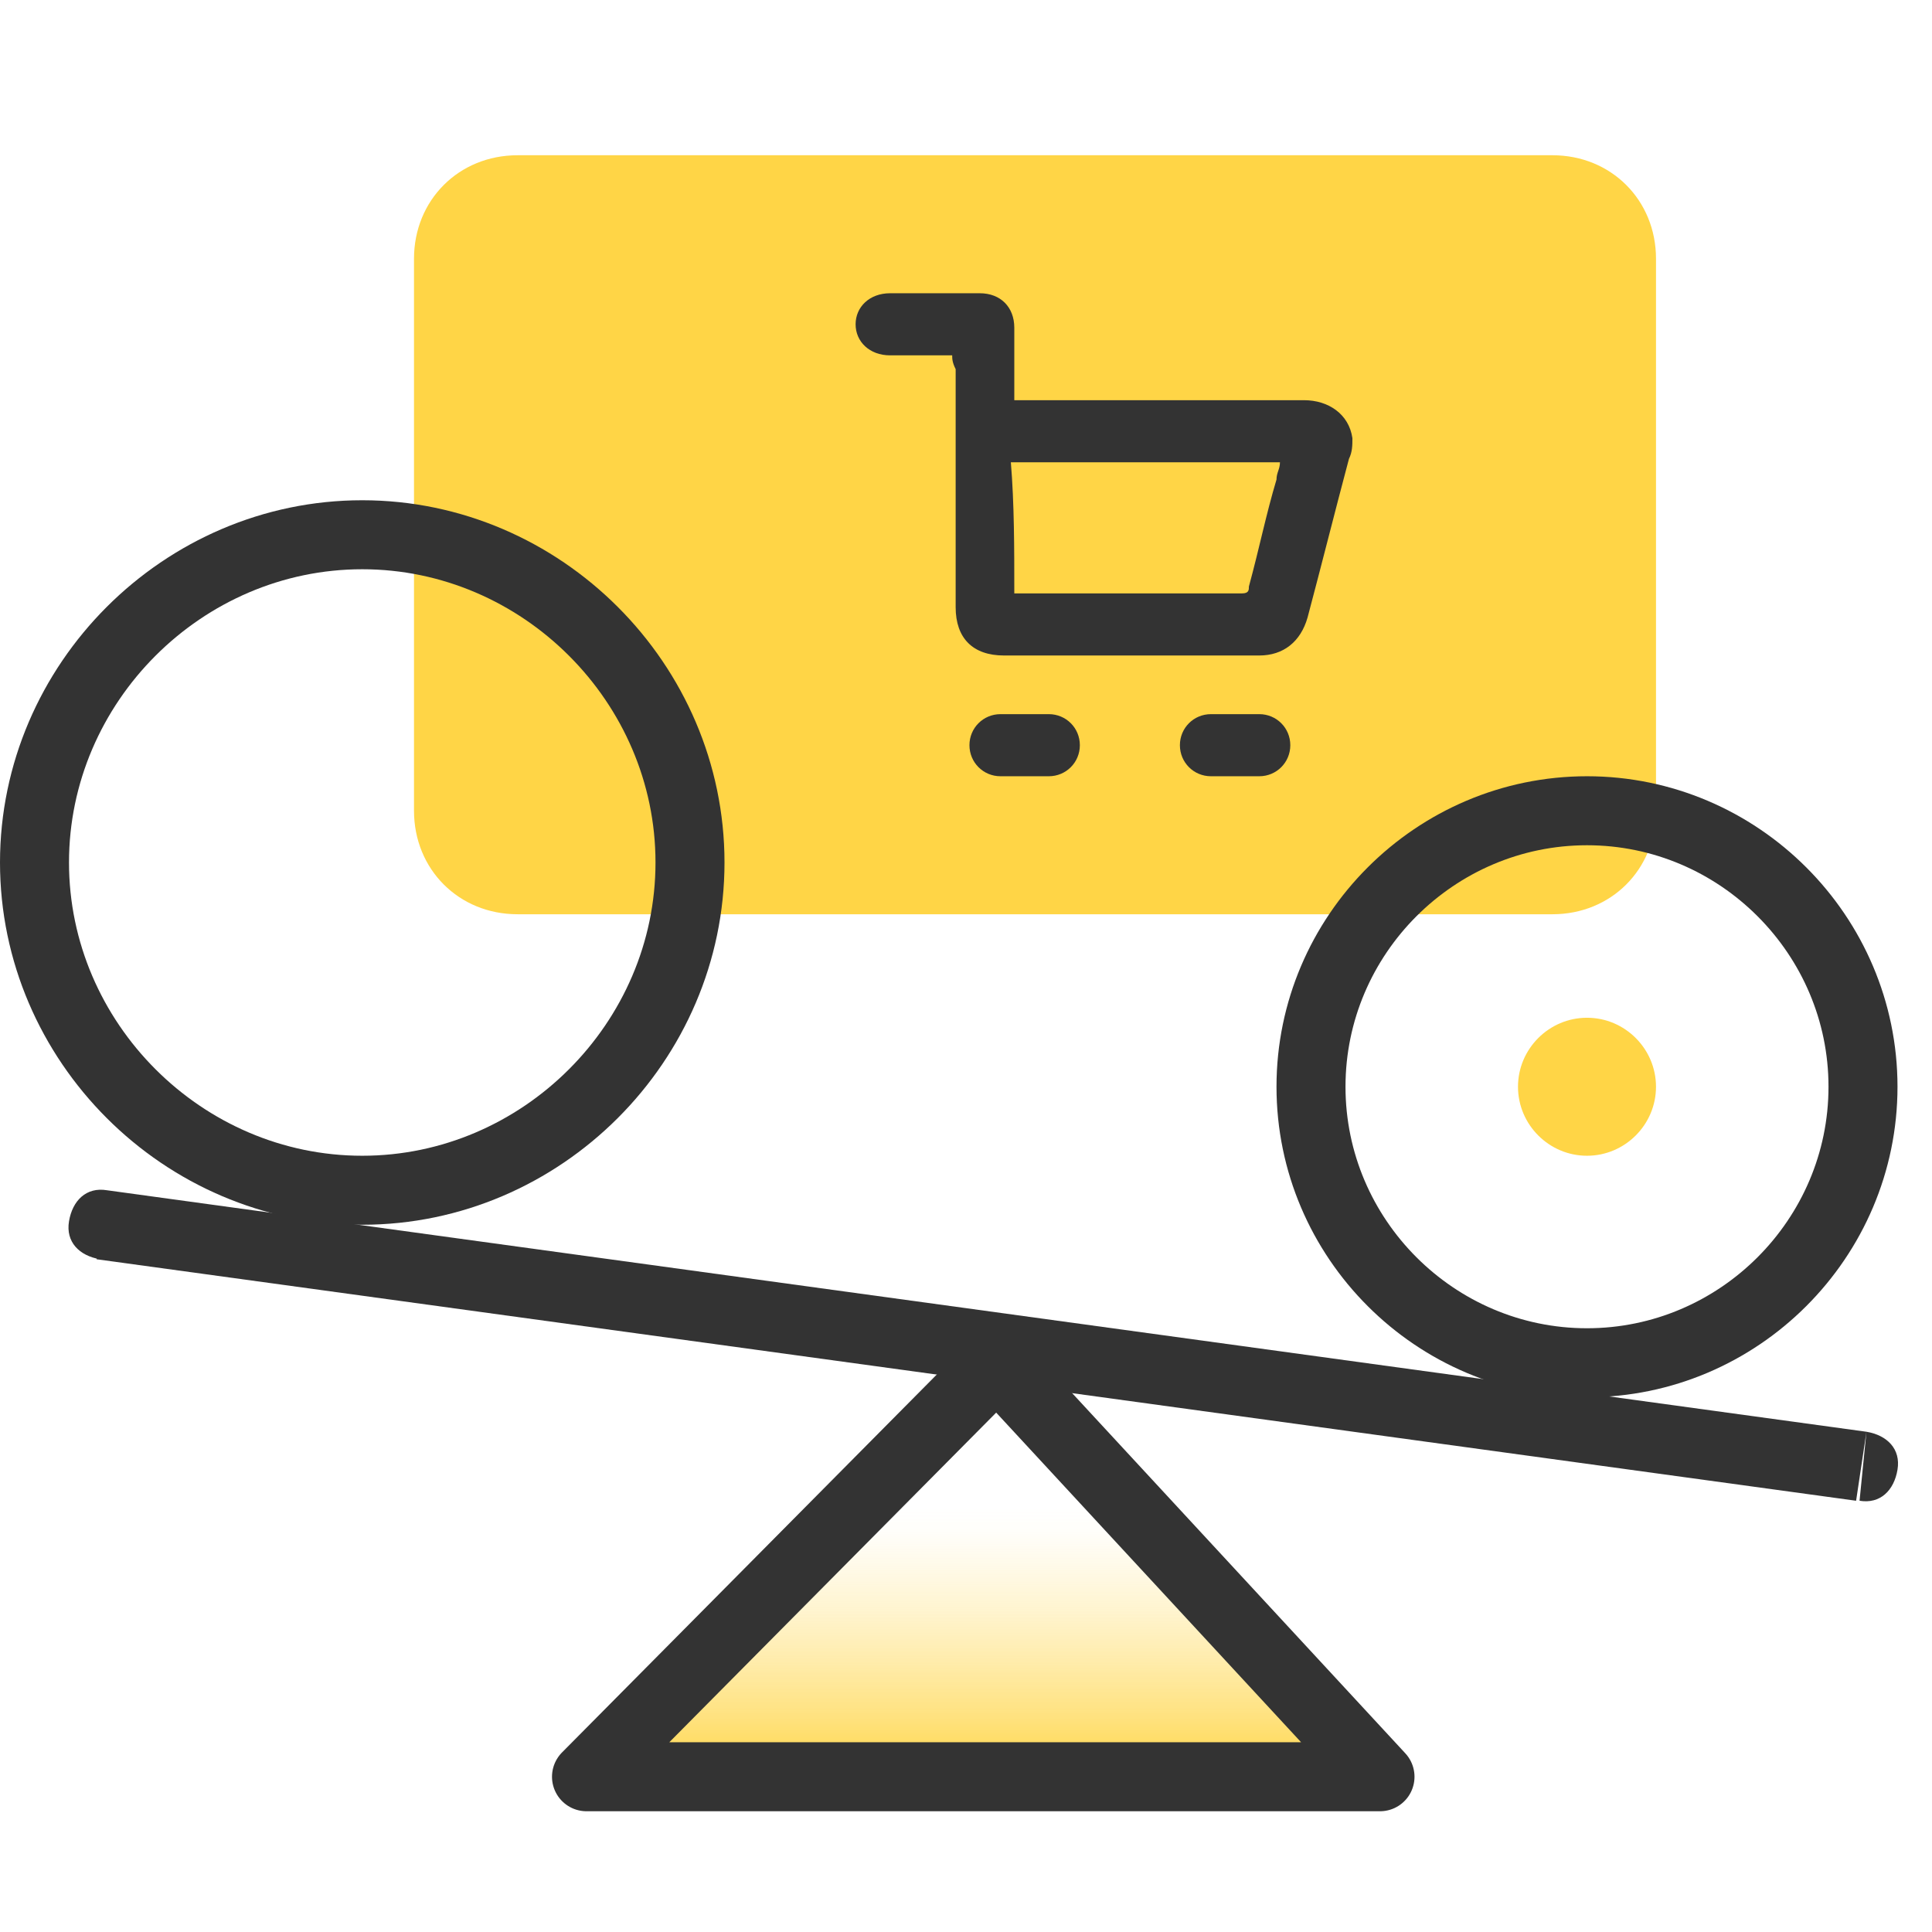
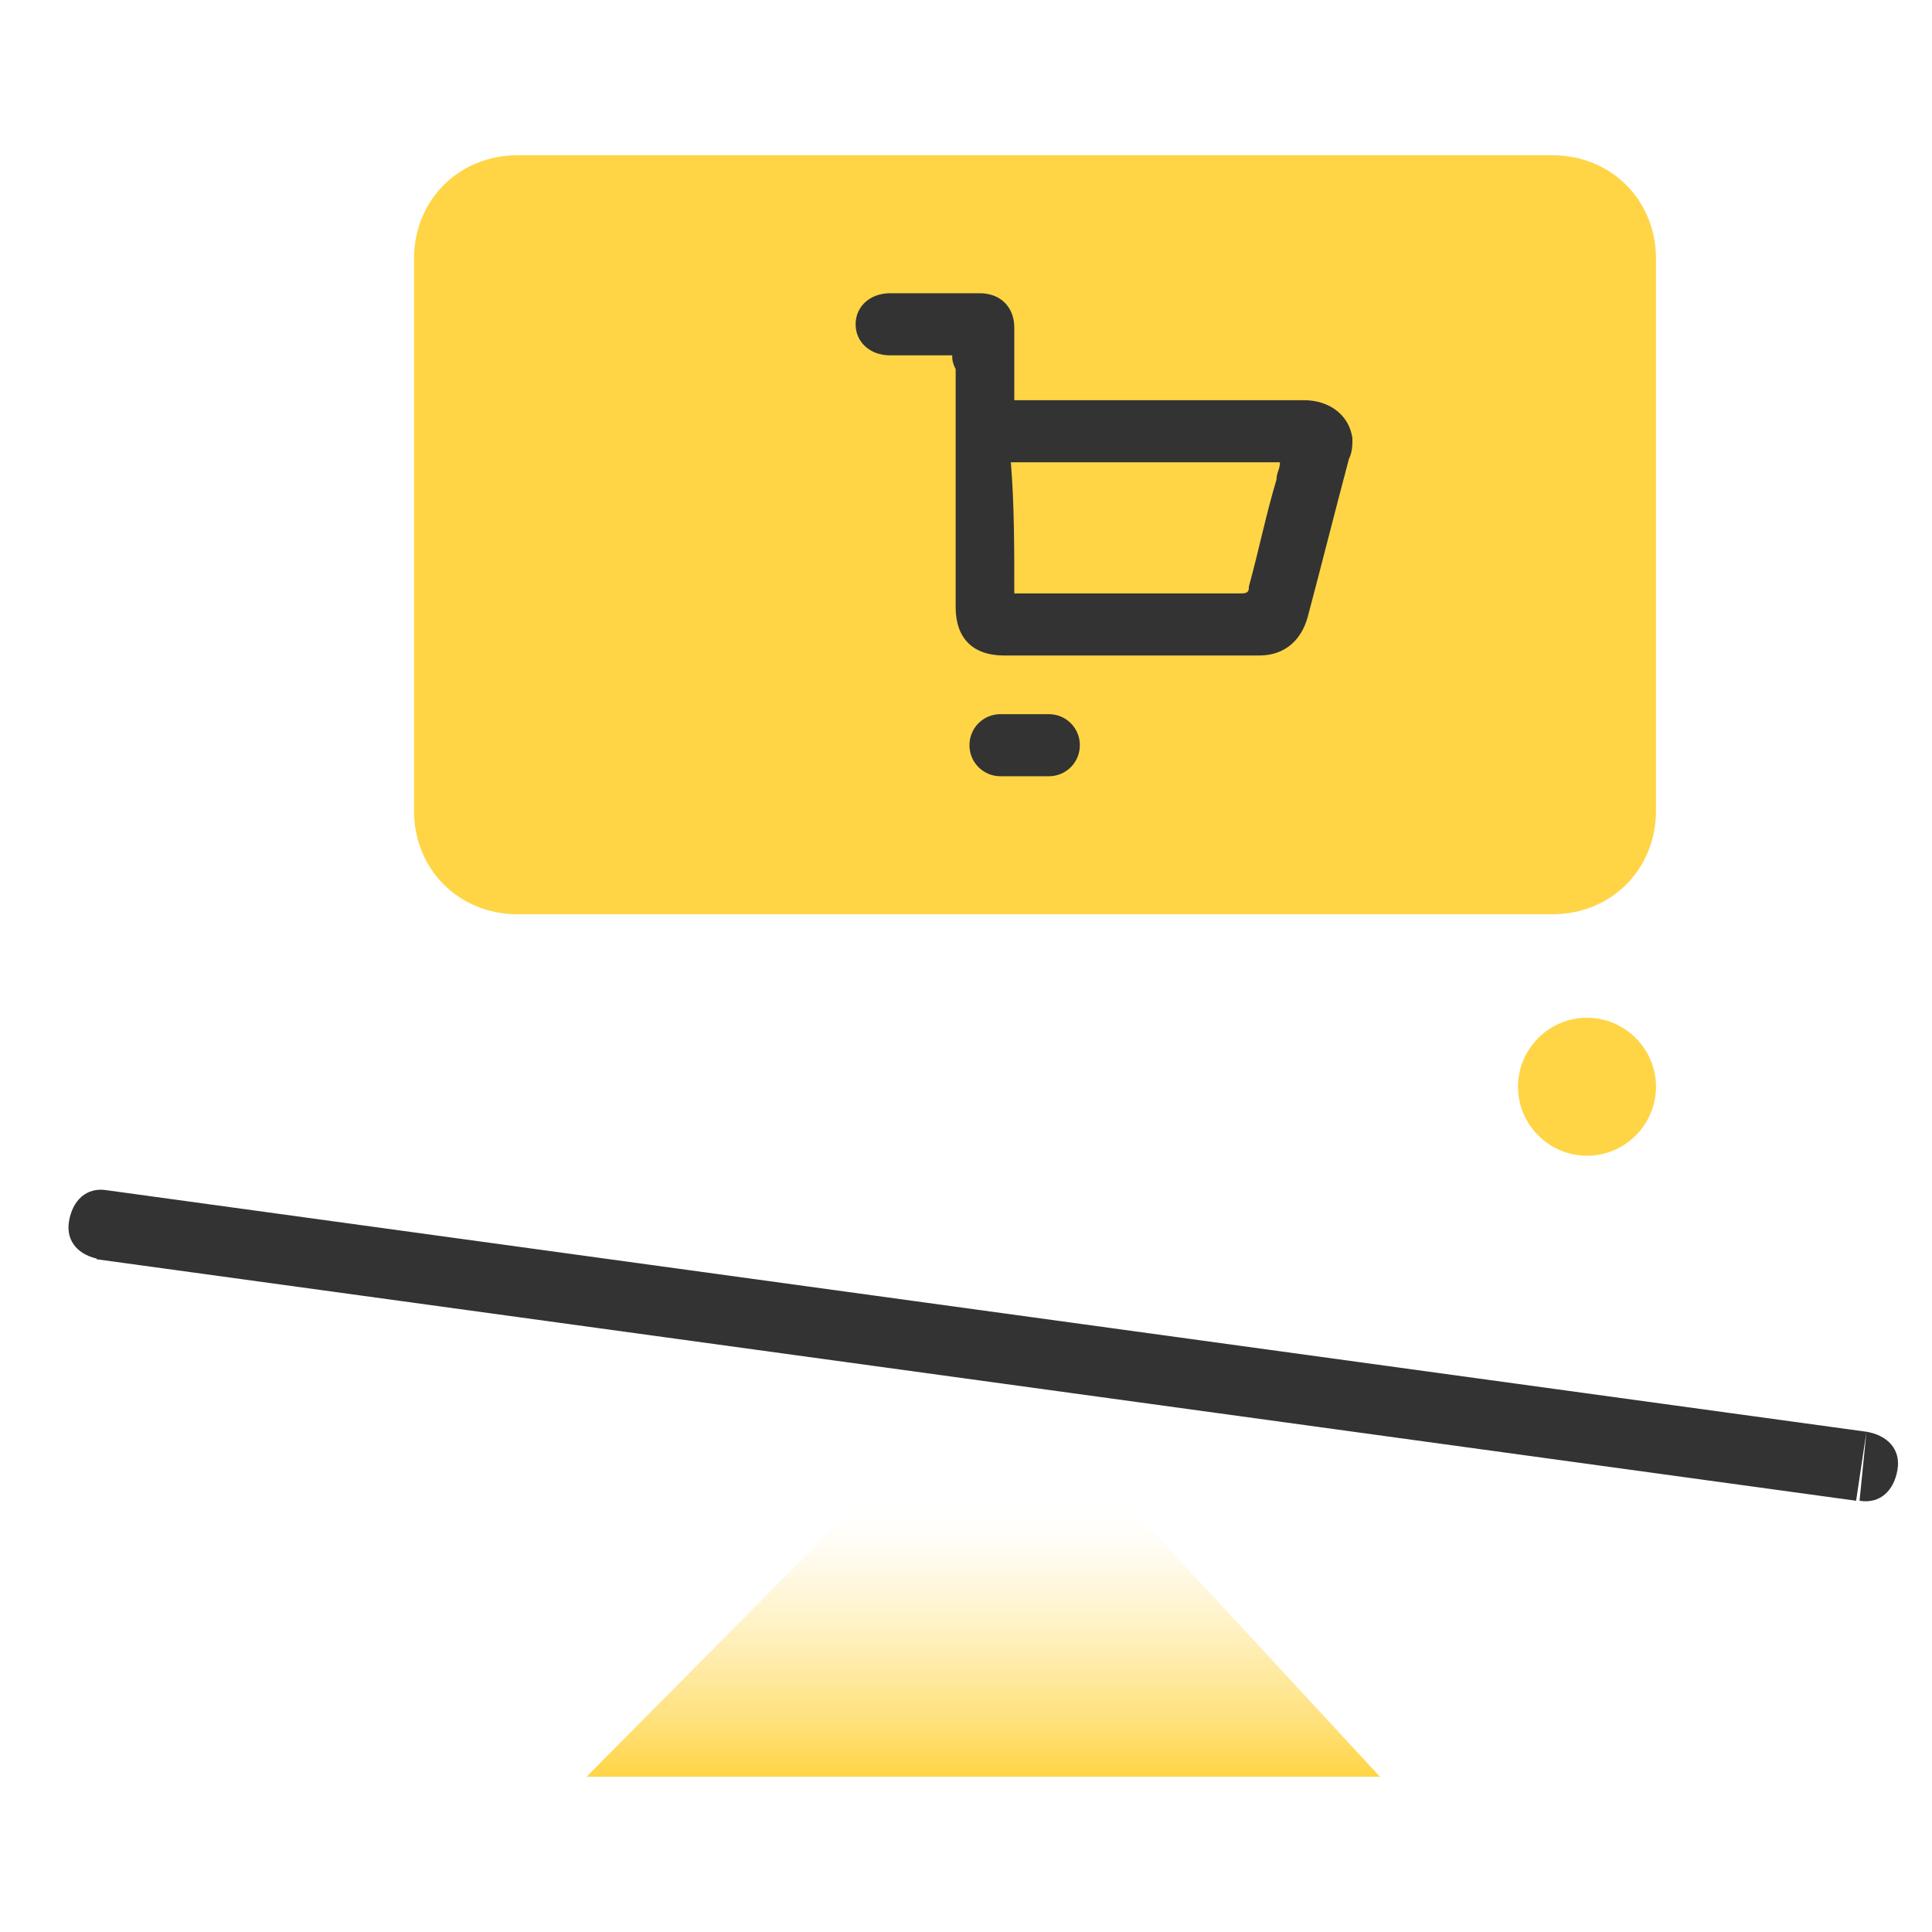
<svg xmlns="http://www.w3.org/2000/svg" id="design" x="0px" y="0px" viewBox="0 0 56 56" style="enable-background:new 0 0 56 56;" xml:space="preserve">
  <style type="text/css">	.st0{fill:url(#SVGID_1_);}	.st1{fill:#FFD546;}	.st2{fill:none;stroke:#333333;stroke-width:2;stroke-linejoin:round;}	.st3{fill:#333333;}	.st4{fill:none;stroke:#333333;stroke-width:2;}</style>
  <linearGradient id="SVGID_1_" gradientUnits="userSpaceOnUse" x1="28.5" y1="6.5" x2="28.5" y2="18.5" gradientTransform="matrix(1 0 0 -1 0 58)">
    <stop offset="0" style="stop-color:#B2DEFF" />
    <stop offset="0" style="stop-color:#FFD546" />
    <stop offset="0.14" style="stop-color:#FFD546;stop-opacity:0.7" />
    <stop offset="0.28" style="stop-color:#FFD546;stop-opacity:0.45" />
    <stop offset="0.4" style="stop-color:#FFD546;stop-opacity:0.26" />
    <stop offset="0.51" style="stop-color:#FFD546;stop-opacity:0.12" />
    <stop offset="0.59" style="stop-color:#FFD546;stop-opacity:3.000000e-02" />
    <stop offset="0.65" style="stop-color:#FFD546;stop-opacity:0" />
  </linearGradient>
  <path class="st0" d="M40,51.5H17l11.9-12L40,51.5z" />
  <path class="st1" d="M15,4.5h30c1.7,0,3,1.3,3,3v16c0,1.7-1.3,3-3,3H15c-1.7,0-3-1.3-3-3v-16C12,5.8,13.3,4.5,15,4.5z" />
-   <path class="st2" d="M40,51.5H17l11.9-12L40,51.5z" />
  <path class="st3" d="M53.9,43.5c0.6,0.1,1-0.3,1.1-0.9c0.1-0.6-0.3-1-0.9-1.1L53.9,43.5z M3.1,34.5c-0.6-0.1-1,0.3-1.1,0.9  c-0.1,0.6,0.3,1,0.9,1.1L3.1,34.5z M54.1,41.5l-51-7l-0.3,2l51,7L54.1,41.5z" />
-   <path class="st4" d="M10.5,15.5L10.5,15.5c5.2,0,9.5,4.3,9.5,9.5l0,0c0,5.2-4.3,9.5-9.5,9.5l0,0C5.3,34.5,1,30.2,1,25l0,0  C1,19.8,5.3,15.5,10.5,15.5z" />
-   <path class="st4" d="M46,23.5L46,23.5c4.4,0,8,3.6,8,8l0,0c0,4.4-3.6,8-8,8l0,0c-4.4,0-8-3.6-8-8l0,0C38,27.1,41.6,23.5,46,23.5z" />
  <path class="st1" d="M46,29.5L46,29.5c1.1,0,2,0.9,2,2l0,0c0,1.1-0.9,2-2,2l0,0c-1.1,0-2-0.9-2-2l0,0C44,30.4,44.9,29.5,46,29.5z" />
  <g>
    <path class="st3" d="M27.6,10.3c-0.6,0-1.2,0-1.8,0c-0.6,0-1-0.4-1-0.9c0-0.5,0.4-0.9,1-0.9c0.9,0,1.7,0,2.6,0c0.6,0,1,0.4,1,1   c0,0.7,0,1.4,0,2.1c0.1,0,0.2,0,0.4,0c2.7,0,5.3,0,8,0c0.7,0,1.3,0.4,1.4,1.1c0,0.2,0,0.4-0.1,0.6c-0.4,1.5-0.8,3.1-1.2,4.6   c-0.2,0.7-0.7,1.1-1.4,1.1c-2.5,0-5,0-7.4,0c-0.9,0-1.4-0.5-1.4-1.4c0-2.3,0-4.6,0-6.9C27.6,10.5,27.6,10.4,27.6,10.3z M29.4,17.2   c0.1,0,0.1,0,0.1,0c2.2,0,4.3,0,6.5,0c0.2,0,0.2-0.1,0.2-0.2c0.3-1.1,0.5-2.1,0.8-3.1c0-0.2,0.1-0.3,0.1-0.5c-2.6,0-5.2,0-7.8,0   C29.4,14.6,29.4,15.9,29.4,17.2z" />
    <path class="st3" d="M29.7,20.7c0.2,0,0.5,0,0.7,0c0.5,0,0.9,0.4,0.9,0.9c0,0.5-0.4,0.9-0.9,0.9c-0.5,0-1,0-1.4,0   c-0.5,0-0.9-0.4-0.9-0.9c0-0.5,0.4-0.9,0.9-0.9C29.2,20.7,29.5,20.7,29.7,20.7z" />
-     <path class="st3" d="M35.8,22.5c-0.2,0-0.4,0-0.7,0c-0.5,0-0.9-0.4-0.9-0.9c0-0.5,0.4-0.9,0.9-0.9c0.5,0,0.9,0,1.4,0   c0.5,0,0.9,0.4,0.9,0.9c0,0.5-0.4,0.9-0.9,0.9C36.3,22.5,36,22.5,35.8,22.5z" />
  </g>
</svg>